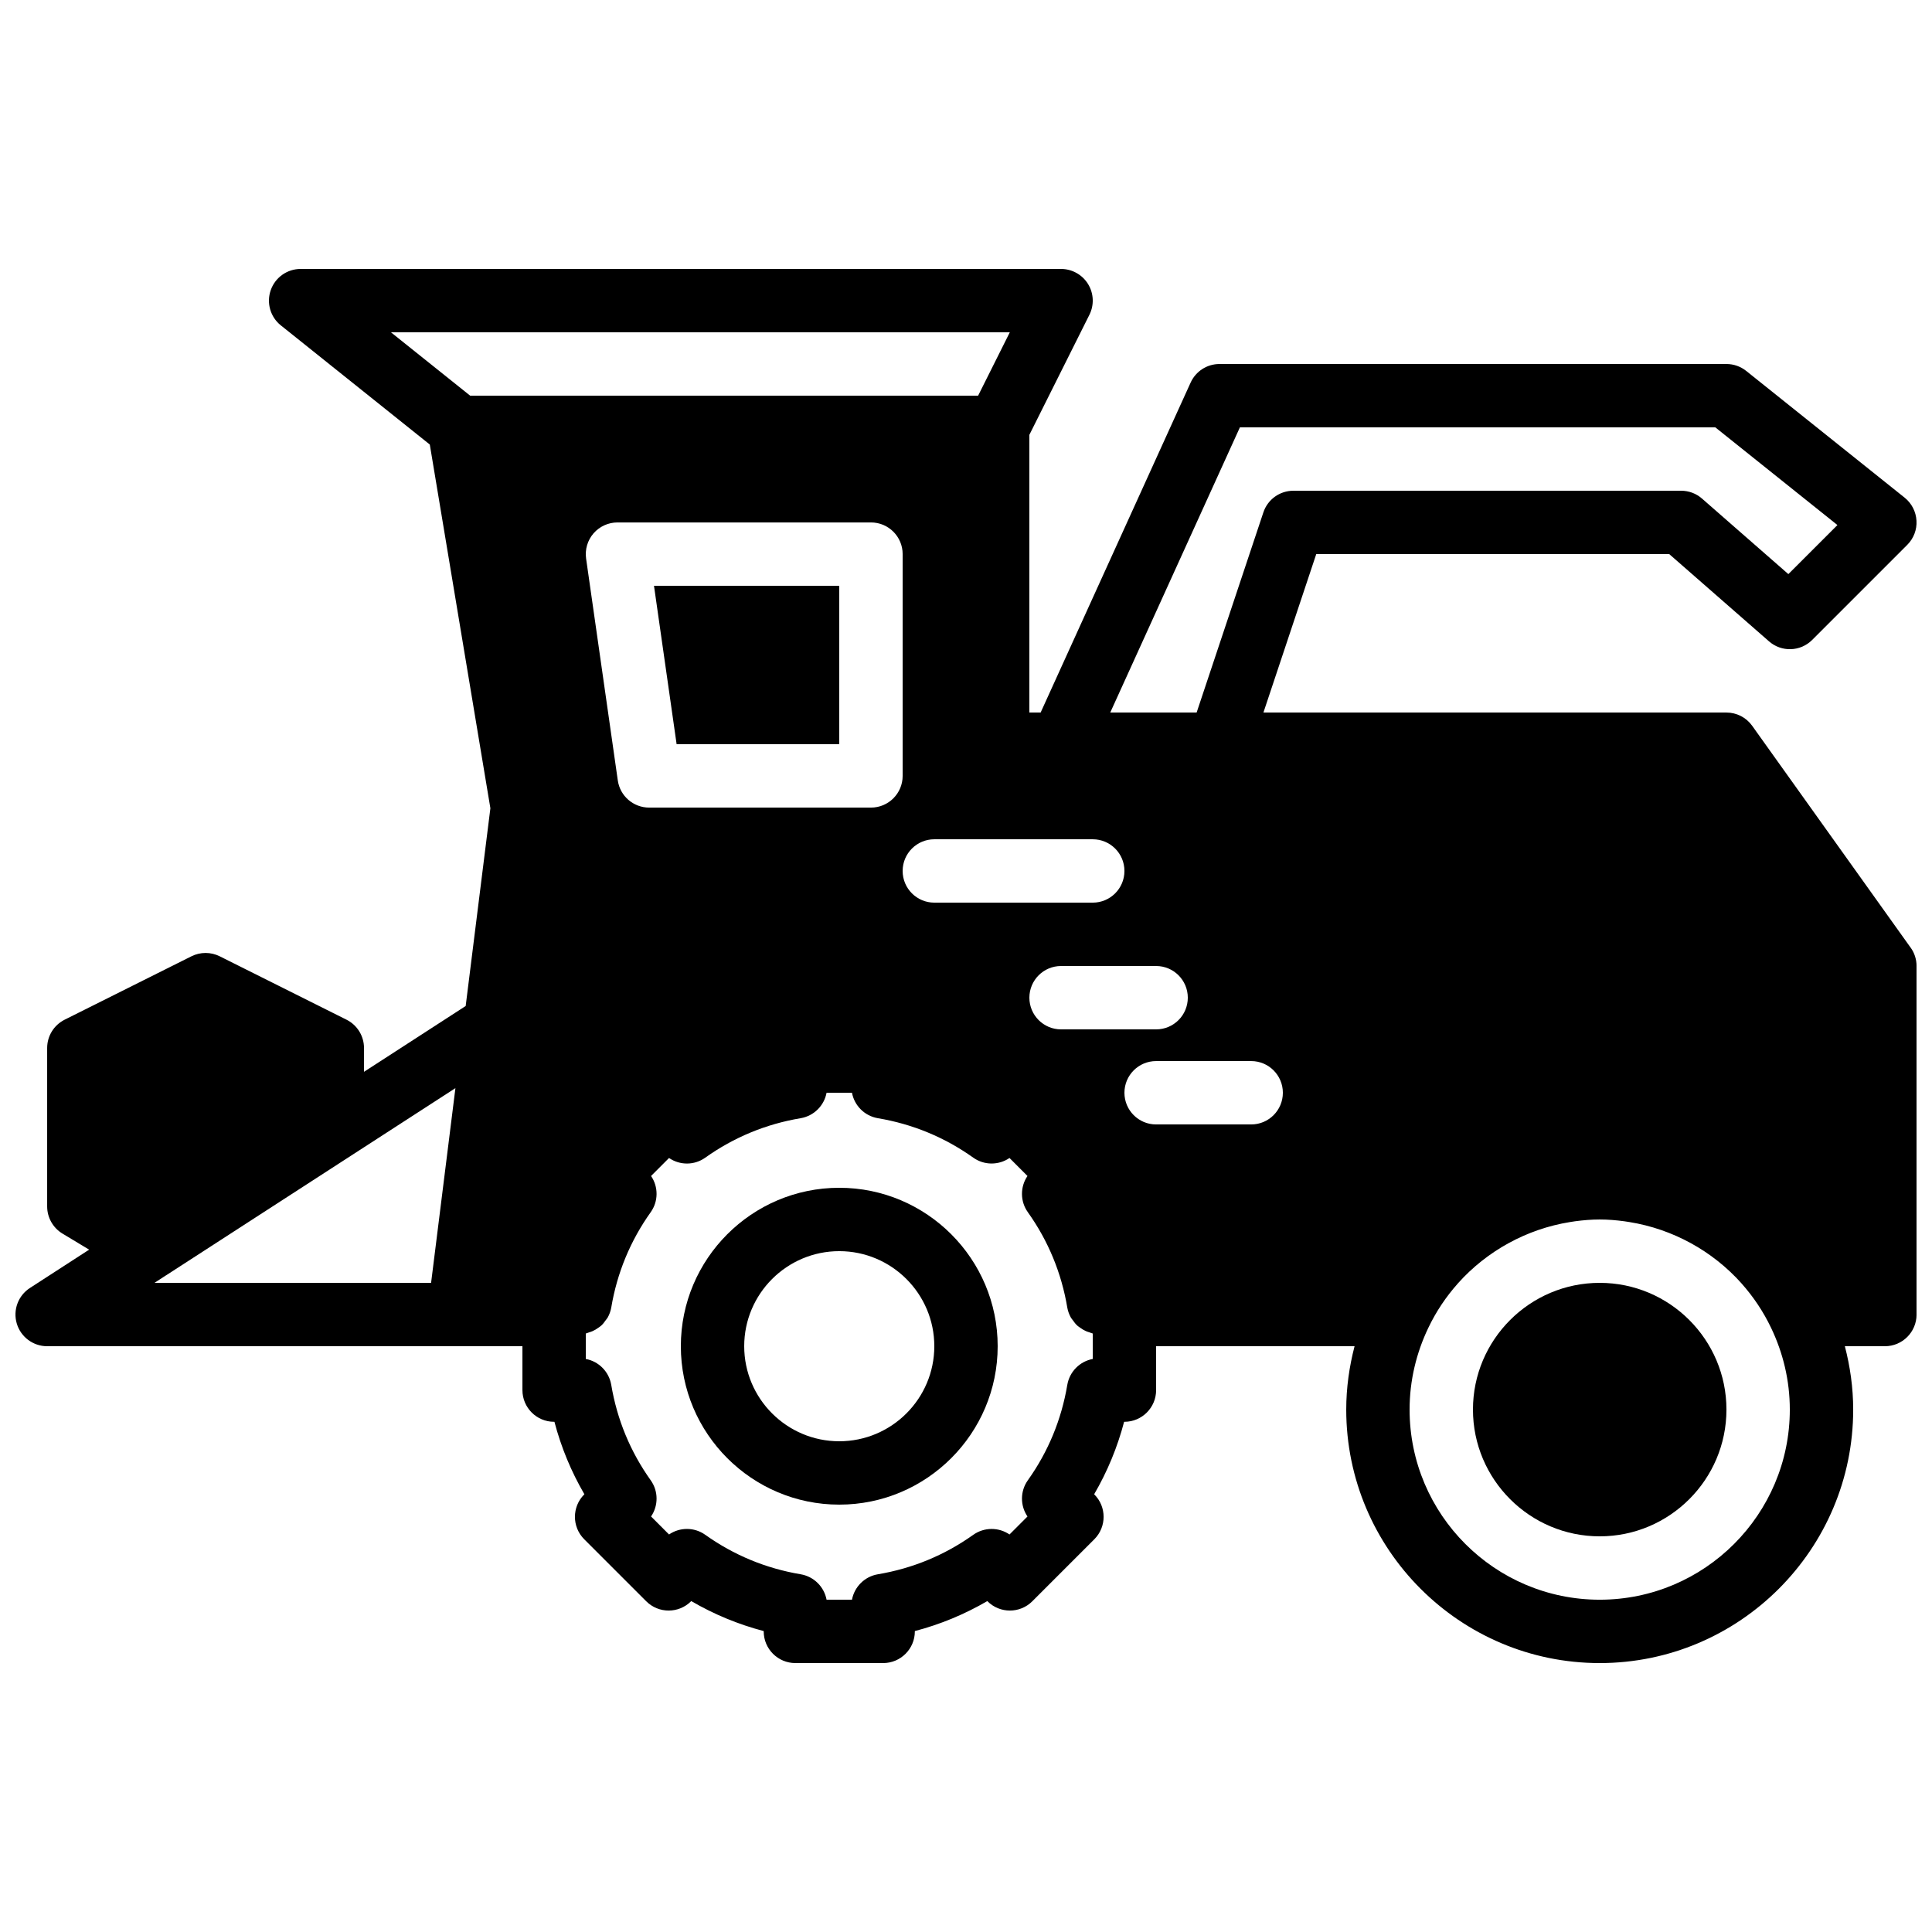
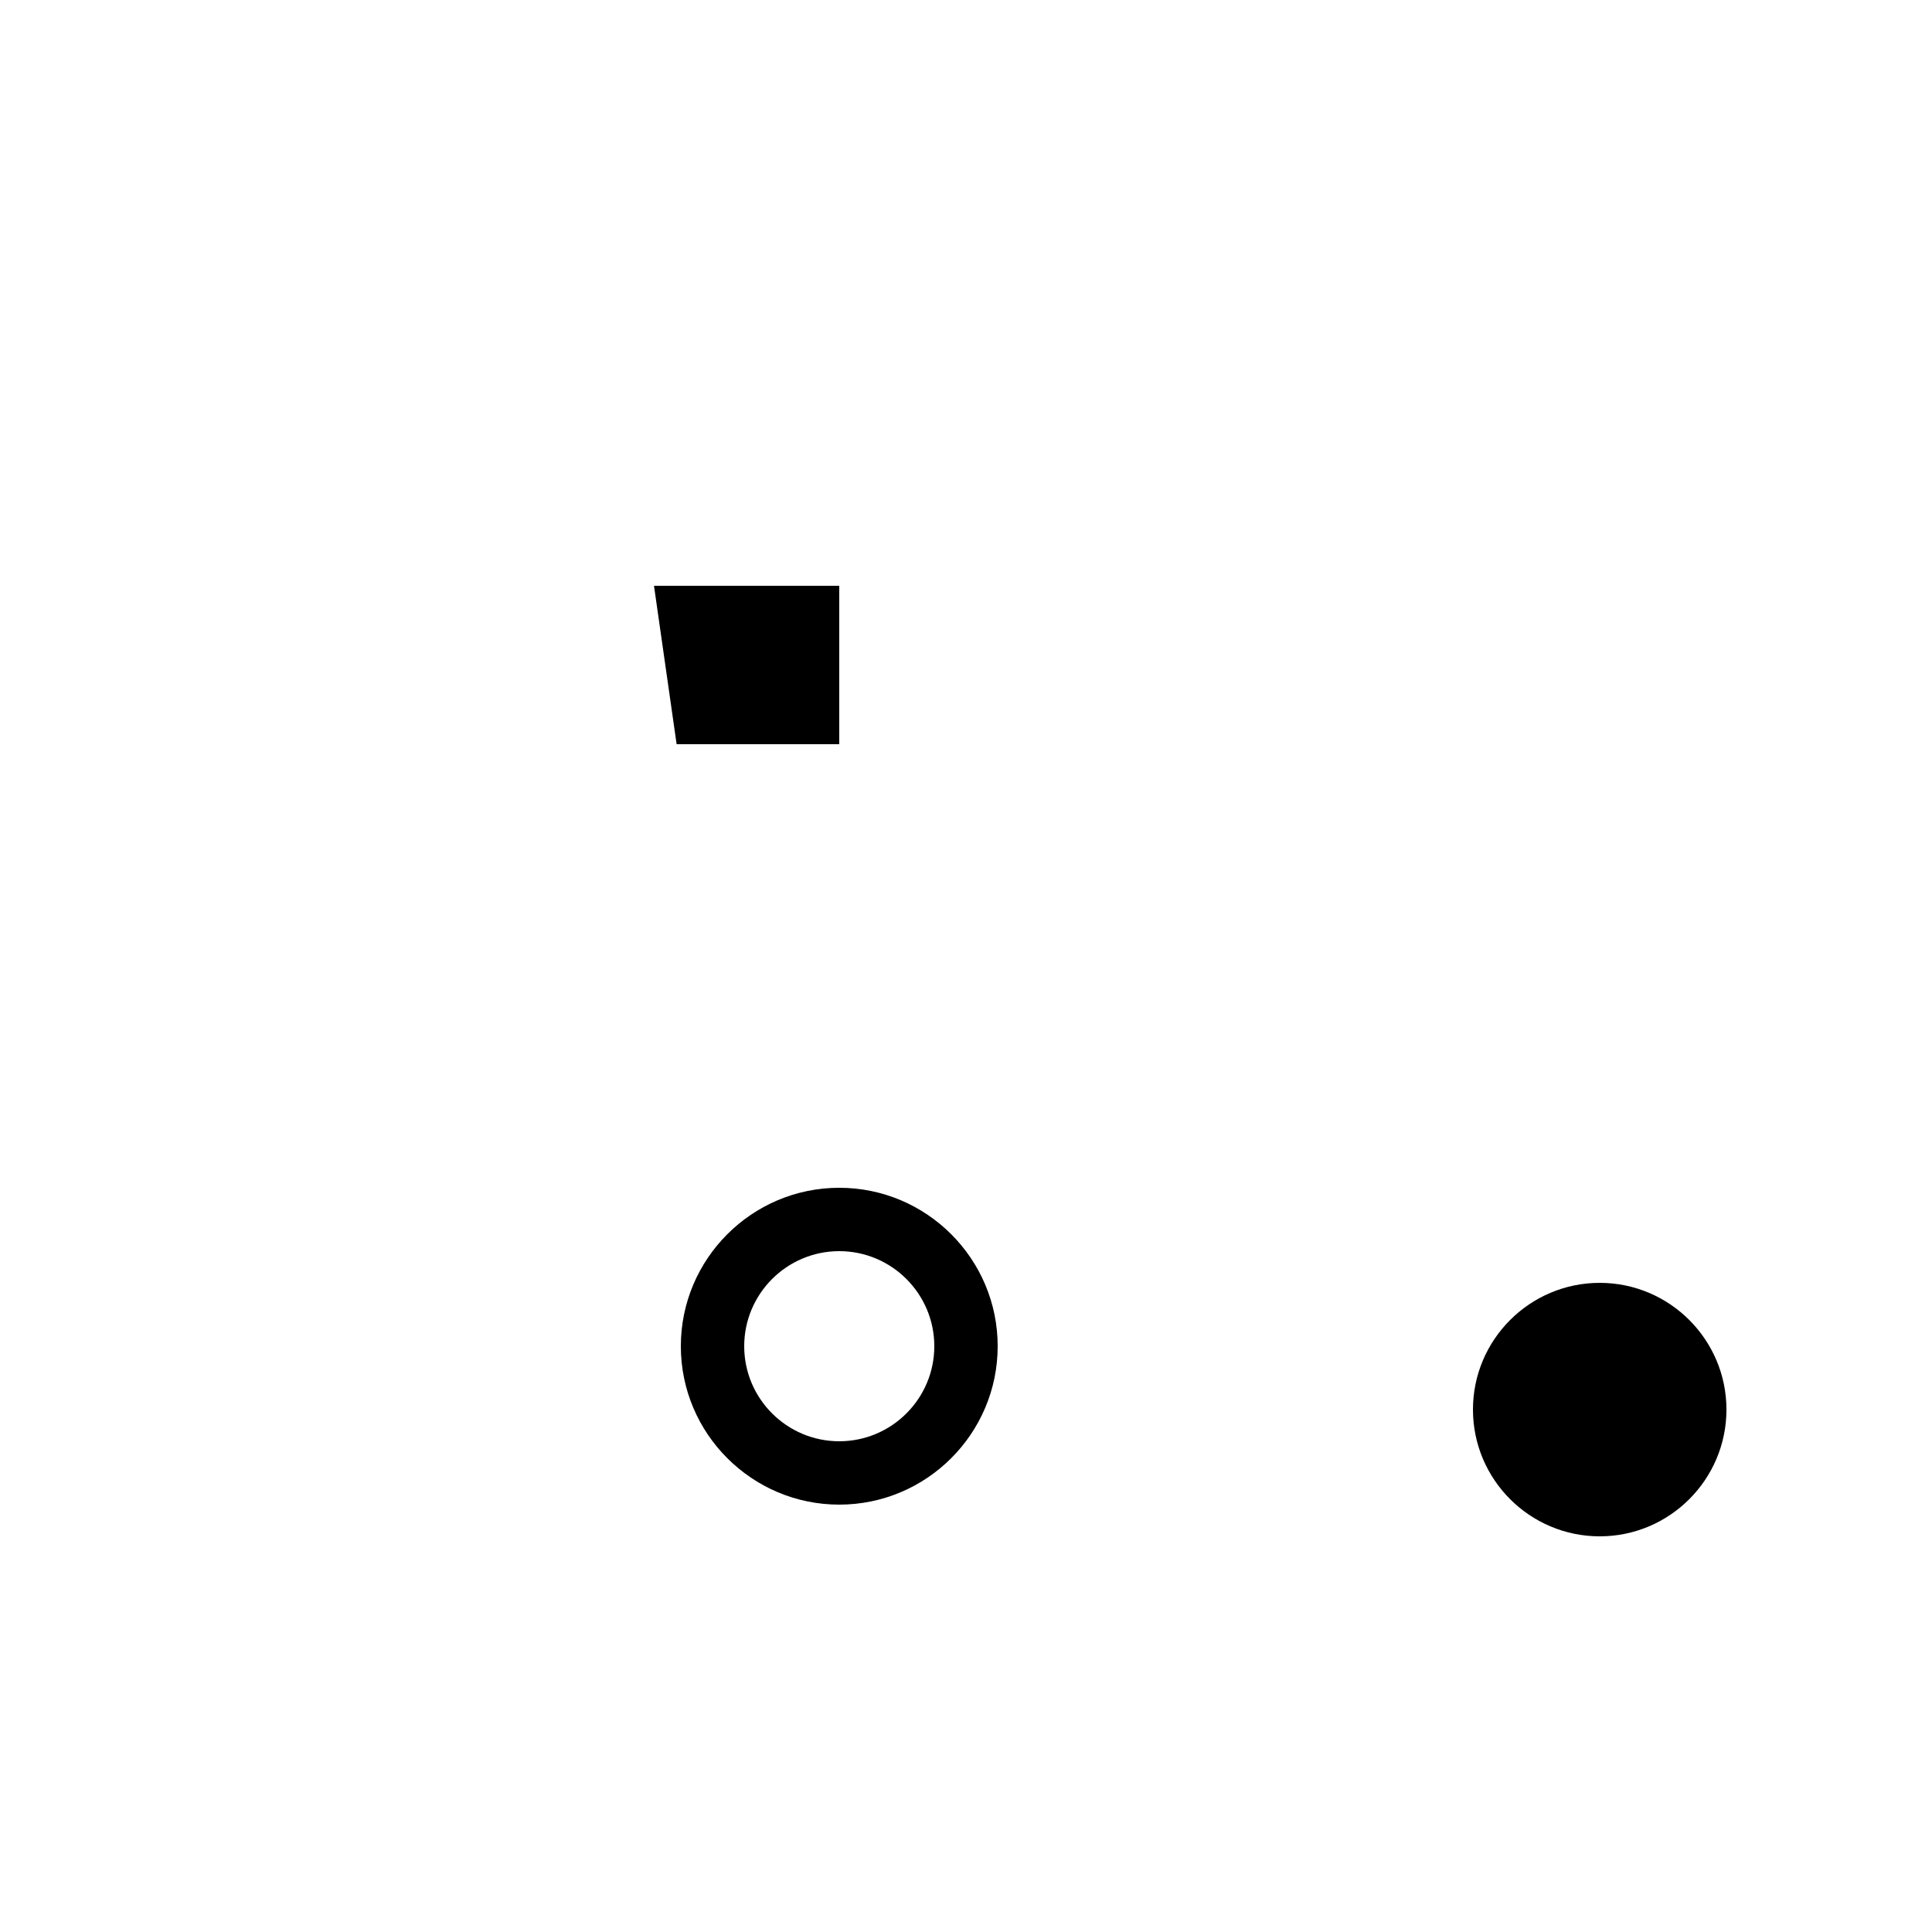
<svg xmlns="http://www.w3.org/2000/svg" width="800px" height="800px" version="1.1" viewBox="144 144 512 512">
  <defs>
    <clipPath id="a">
-       <path d="m148.09 215h503.81v370h-503.81z" />
-     </clipPath>
+       </clipPath>
  </defs>
  <path d="m567.94 483.97c-18.523 0-33.59 15.062-33.59 33.586 0 18.523 15.066 33.59 33.59 33.59s33.586-15.066 33.586-33.59c0-18.523-15.062-33.586-33.586-33.586" fill-rule="evenodd" />
  <path d="m366.41 525.95c-13.887 0-25.188-11.301-25.188-25.191 0-13.887 11.301-25.191 25.188-25.191 13.891 0 25.191 11.305 25.191 25.191 0 13.891-11.301 25.191-25.191 25.191m0-67.176c-23.148 0-41.98 18.836-41.98 41.984 0 23.152 18.832 41.984 41.98 41.984 23.152 0 41.984-18.832 41.984-41.984 0-23.148-18.832-41.984-41.984-41.984" fill-rule="evenodd" />
  <path d="m323.31 341.22h43.102v-41.984h-49.098z" fill-rule="evenodd" />
  <g clip-path="url(#a)">
-     <path d="m567.94 567.94c-27.785 0-50.383-22.598-50.383-50.383 0-7.758 1.812-15.078 4.953-21.645 2.074-4.352 4.738-8.312 7.867-11.816v-0.008c7.703-8.605 18.223-14.383 29.684-16.23 0.445-0.066 0.883-0.145 1.32-0.203 2.164-0.293 4.348-0.477 6.559-0.477 2.207 0 4.391 0.184 6.555 0.477 0.438 0.059 0.875 0.137 1.32 0.203 11.461 1.848 21.984 7.625 29.684 16.23v0.008c3.129 3.504 5.793 7.465 7.867 11.816 3.141 6.566 4.953 13.887 4.953 21.645 0 27.785-22.594 50.383-50.379 50.383zm-92.367-125.95h-25.191c-4.641 0-8.395-3.762-8.395-8.398 0-4.633 3.754-8.395 8.395-8.395h25.191c4.644 0 8.398 3.762 8.398 8.395 0 4.637-3.754 8.398-8.398 8.398zm-41.984 62.152c-3.41 0.629-6.137 3.336-6.742 6.852-1.543 9.211-5.062 17.719-10.453 25.285-2.074 2.902-2.051 6.742-0.102 9.605l-4.762 4.769c-2.863-1.957-6.699-1.973-9.605 0.09-7.574 5.391-16.078 8.91-25.273 10.457-3.527 0.594-6.231 3.332-6.871 6.742h-6.731c-0.641-3.41-3.344-6.148-6.871-6.742-9.195-1.547-17.699-5.066-25.273-10.457-2.898-2.062-6.734-2.055-9.605-0.09l-4.762-4.769c1.949-2.863 1.973-6.703-0.102-9.605-5.391-7.566-8.91-16.074-10.453-25.285-0.605-3.516-3.332-6.223-6.742-6.852v-6.75c0.277-0.051 0.512-0.191 0.781-0.27 0.359-0.109 0.703-0.219 1.039-0.367 0.523-0.227 0.992-0.523 1.453-0.852 0.277-0.199 0.562-0.375 0.824-0.609 0.453-0.414 0.82-0.898 1.176-1.414 0.168-0.234 0.367-0.441 0.52-0.703 0.445-0.805 0.781-1.688 0.949-2.637 1.543-9.211 5.062-17.719 10.453-25.285 2.074-2.902 2.051-6.742 0.102-9.605l4.762-4.769c2.871 1.965 6.707 1.984 9.605-0.09 7.574-5.391 16.078-8.91 25.273-10.453 3.527-0.598 6.231-3.336 6.871-6.746h6.731c0.641 3.41 3.344 6.148 6.871 6.746 9.195 1.543 17.699 5.062 25.273 10.453 2.898 2.066 6.734 2.047 9.605 0.09l4.762 4.769c-1.949 2.863-1.973 6.703 0.102 9.605 5.391 7.566 8.91 16.074 10.453 25.285 0.168 0.949 0.504 1.832 0.949 2.637 0.152 0.262 0.352 0.469 0.52 0.703 0.355 0.516 0.723 1 1.176 1.414 0.262 0.234 0.547 0.41 0.824 0.609 0.461 0.328 0.93 0.625 1.453 0.852 0.336 0.148 0.68 0.258 1.039 0.367 0.27 0.078 0.504 0.219 0.781 0.27zm-245.57-22.176h0.012l12.695-8.211 63.965-41.387-6.449 51.605h-73.312zm223.59-249.9-8.398 16.793h-134.61l-20.992-16.793zm21.98 134.35c4.644 0 8.398 3.762 8.398 8.395 0 4.637-3.754 8.398-8.398 8.398h-41.984c-4.641 0-8.395-3.762-8.395-8.398 0-4.633 3.754-8.395 8.395-8.395zm38.996-109.16h125.99l32.363 25.887-13.008 13-22.879-20.012c-1.52-1.344-3.496-2.082-5.527-2.082h-102.76c-3.621 0-6.82 2.309-7.961 5.746l-17.684 53.031h-22.891zm-47.391 159.54c-4.644 0-8.398-3.762-8.398-8.395 0-4.637 3.754-8.398 8.398-8.398h25.188c4.644 0 8.398 3.762 8.398 8.398 0 4.633-3.754 8.395-8.398 8.395zm-41.984-125.95v58.781c0 4.633-3.754 8.395-8.398 8.395h-58.777c-4.184 0-7.727-3.074-8.312-7.203l-8.398-58.777c-0.344-2.418 0.379-4.856 1.965-6.695 1.605-1.836 3.914-2.894 6.348-2.894h67.176c4.644 0 8.398 3.762 8.398 8.395zm267.12 104.28-41.98-58.777c-1.57-2.207-4.117-3.519-6.828-3.519h-122.7l13.996-41.984h93.551l26.426 23.109c3.316 2.922 8.344 2.762 11.461-0.379l25.191-25.188c1.688-1.688 2.586-4.016 2.441-6.398-0.133-2.387-1.266-4.602-3.133-6.098l-41.984-33.586c-1.492-1.195-3.332-1.84-5.246-1.84h-134.35c-3.301 0-6.281 1.922-7.644 4.922l-39.75 87.441h-2.988v-73.59l15.91-31.812c1.305-2.606 1.16-5.695-0.367-8.172-1.535-2.469-4.231-3.981-7.144-3.981h-201.52c-3.57 0-6.746 2.25-7.922 5.617-1.184 3.367-0.109 7.113 2.672 9.34l39.48 31.578 16.055 96.387-6.547 52.406-26.945 17.441v-6.309c0-3.184-1.797-6.086-4.644-7.508l-33.586-16.793c-2.359-1.184-5.148-1.184-7.508 0l-33.586 16.793c-2.848 1.422-4.644 4.324-4.644 7.508v41.984c0 2.949 1.543 5.676 4.055 7.195l7.07 4.258-15.684 10.152c-3.125 2.016-4.551 5.852-3.496 9.422 1.051 3.566 4.336 6.019 8.055 6.019h125.95v11.629c0 4.637 3.75 8.398 8.395 8.398h0.086c1.777 6.758 4.434 13.184 7.941 19.203l-0.051 0.051c-3.273 3.273-3.273 8.59 0 11.871l16.441 16.441c3.285 3.277 8.598 3.277 11.875 0l0.051-0.051c6.027 3.512 12.449 6.172 19.203 7.945v0.082c0 4.637 3.754 8.398 8.395 8.398h23.262c4.633 0 8.395-3.762 8.395-8.398v-0.082c6.754-1.773 13.176-4.434 19.203-7.945l0.051 0.051c3.277 3.277 8.59 3.277 11.875 0l16.441-16.441c3.273-3.281 3.273-8.598 0-11.871l-0.051-0.051c3.508-6.019 6.164-12.445 7.941-19.203h0.086c4.641 0 8.395-3.762 8.395-8.398v-11.629h52.59c-1.395 5.383-2.207 10.984-2.207 16.793 0 37.039 30.137 67.176 67.176 67.176 37.035 0 67.172-30.137 67.172-67.176 0-5.809-0.812-11.41-2.207-16.793h10.605c4.644 0 8.395-3.762 8.395-8.395v-92.367c0-1.746-0.543-3.461-1.57-4.879z" fill-rule="evenodd" />
+     <path d="m567.94 567.94c-27.785 0-50.383-22.598-50.383-50.383 0-7.758 1.812-15.078 4.953-21.645 2.074-4.352 4.738-8.312 7.867-11.816v-0.008c7.703-8.605 18.223-14.383 29.684-16.23 0.445-0.066 0.883-0.145 1.32-0.203 2.164-0.293 4.348-0.477 6.559-0.477 2.207 0 4.391 0.184 6.555 0.477 0.438 0.059 0.875 0.137 1.32 0.203 11.461 1.848 21.984 7.625 29.684 16.23c3.129 3.504 5.793 7.465 7.867 11.816 3.141 6.566 4.953 13.887 4.953 21.645 0 27.785-22.594 50.383-50.379 50.383zm-92.367-125.95h-25.191c-4.641 0-8.395-3.762-8.395-8.398 0-4.633 3.754-8.395 8.395-8.395h25.191c4.644 0 8.398 3.762 8.398 8.395 0 4.637-3.754 8.398-8.398 8.398zm-41.984 62.152c-3.41 0.629-6.137 3.336-6.742 6.852-1.543 9.211-5.062 17.719-10.453 25.285-2.074 2.902-2.051 6.742-0.102 9.605l-4.762 4.769c-2.863-1.957-6.699-1.973-9.605 0.09-7.574 5.391-16.078 8.91-25.273 10.457-3.527 0.594-6.231 3.332-6.871 6.742h-6.731c-0.641-3.41-3.344-6.148-6.871-6.742-9.195-1.547-17.699-5.066-25.273-10.457-2.898-2.062-6.734-2.055-9.605-0.09l-4.762-4.769c1.949-2.863 1.973-6.703-0.102-9.605-5.391-7.566-8.91-16.074-10.453-25.285-0.605-3.516-3.332-6.223-6.742-6.852v-6.75c0.277-0.051 0.512-0.191 0.781-0.27 0.359-0.109 0.703-0.219 1.039-0.367 0.523-0.227 0.992-0.523 1.453-0.852 0.277-0.199 0.562-0.375 0.824-0.609 0.453-0.414 0.82-0.898 1.176-1.414 0.168-0.234 0.367-0.441 0.52-0.703 0.445-0.805 0.781-1.688 0.949-2.637 1.543-9.211 5.062-17.719 10.453-25.285 2.074-2.902 2.051-6.742 0.102-9.605l4.762-4.769c2.871 1.965 6.707 1.984 9.605-0.09 7.574-5.391 16.078-8.91 25.273-10.453 3.527-0.598 6.231-3.336 6.871-6.746h6.731c0.641 3.41 3.344 6.148 6.871 6.746 9.195 1.543 17.699 5.062 25.273 10.453 2.898 2.066 6.734 2.047 9.605 0.09l4.762 4.769c-1.949 2.863-1.973 6.703 0.102 9.605 5.391 7.566 8.91 16.074 10.453 25.285 0.168 0.949 0.504 1.832 0.949 2.637 0.152 0.262 0.352 0.469 0.52 0.703 0.355 0.516 0.723 1 1.176 1.414 0.262 0.234 0.547 0.41 0.824 0.609 0.461 0.328 0.93 0.625 1.453 0.852 0.336 0.148 0.68 0.258 1.039 0.367 0.27 0.078 0.504 0.219 0.781 0.27zm-245.57-22.176h0.012l12.695-8.211 63.965-41.387-6.449 51.605h-73.312zm223.59-249.9-8.398 16.793h-134.61l-20.992-16.793zm21.98 134.35c4.644 0 8.398 3.762 8.398 8.395 0 4.637-3.754 8.398-8.398 8.398h-41.984c-4.641 0-8.395-3.762-8.395-8.398 0-4.633 3.754-8.395 8.395-8.395zm38.996-109.16h125.99l32.363 25.887-13.008 13-22.879-20.012c-1.52-1.344-3.496-2.082-5.527-2.082h-102.76c-3.621 0-6.82 2.309-7.961 5.746l-17.684 53.031h-22.891zm-47.391 159.54c-4.644 0-8.398-3.762-8.398-8.395 0-4.637 3.754-8.398 8.398-8.398h25.188c4.644 0 8.398 3.762 8.398 8.398 0 4.633-3.754 8.395-8.398 8.395zm-41.984-125.95v58.781c0 4.633-3.754 8.395-8.398 8.395h-58.777c-4.184 0-7.727-3.074-8.312-7.203l-8.398-58.777c-0.344-2.418 0.379-4.856 1.965-6.695 1.605-1.836 3.914-2.894 6.348-2.894h67.176c4.644 0 8.398 3.762 8.398 8.395zm267.12 104.28-41.98-58.777c-1.57-2.207-4.117-3.519-6.828-3.519h-122.7l13.996-41.984h93.551l26.426 23.109c3.316 2.922 8.344 2.762 11.461-0.379l25.191-25.188c1.688-1.688 2.586-4.016 2.441-6.398-0.133-2.387-1.266-4.602-3.133-6.098l-41.984-33.586c-1.492-1.195-3.332-1.84-5.246-1.84h-134.35c-3.301 0-6.281 1.922-7.644 4.922l-39.75 87.441h-2.988v-73.59l15.91-31.812c1.305-2.606 1.16-5.695-0.367-8.172-1.535-2.469-4.231-3.981-7.144-3.981h-201.52c-3.57 0-6.746 2.25-7.922 5.617-1.184 3.367-0.109 7.113 2.672 9.34l39.48 31.578 16.055 96.387-6.547 52.406-26.945 17.441v-6.309c0-3.184-1.797-6.086-4.644-7.508l-33.586-16.793c-2.359-1.184-5.148-1.184-7.508 0l-33.586 16.793c-2.848 1.422-4.644 4.324-4.644 7.508v41.984c0 2.949 1.543 5.676 4.055 7.195l7.07 4.258-15.684 10.152c-3.125 2.016-4.551 5.852-3.496 9.422 1.051 3.566 4.336 6.019 8.055 6.019h125.95v11.629c0 4.637 3.75 8.398 8.395 8.398h0.086c1.777 6.758 4.434 13.184 7.941 19.203l-0.051 0.051c-3.273 3.273-3.273 8.59 0 11.871l16.441 16.441c3.285 3.277 8.598 3.277 11.875 0l0.051-0.051c6.027 3.512 12.449 6.172 19.203 7.945v0.082c0 4.637 3.754 8.398 8.395 8.398h23.262c4.633 0 8.395-3.762 8.395-8.398v-0.082c6.754-1.773 13.176-4.434 19.203-7.945l0.051 0.051c3.277 3.277 8.59 3.277 11.875 0l16.441-16.441c3.273-3.281 3.273-8.598 0-11.871l-0.051-0.051c3.508-6.019 6.164-12.445 7.941-19.203h0.086c4.641 0 8.395-3.762 8.395-8.398v-11.629h52.59c-1.395 5.383-2.207 10.984-2.207 16.793 0 37.039 30.137 67.176 67.176 67.176 37.035 0 67.172-30.137 67.172-67.176 0-5.809-0.812-11.41-2.207-16.793h10.605c4.644 0 8.395-3.762 8.395-8.395v-92.367c0-1.746-0.543-3.461-1.57-4.879z" fill-rule="evenodd" />
  </g>
</svg>